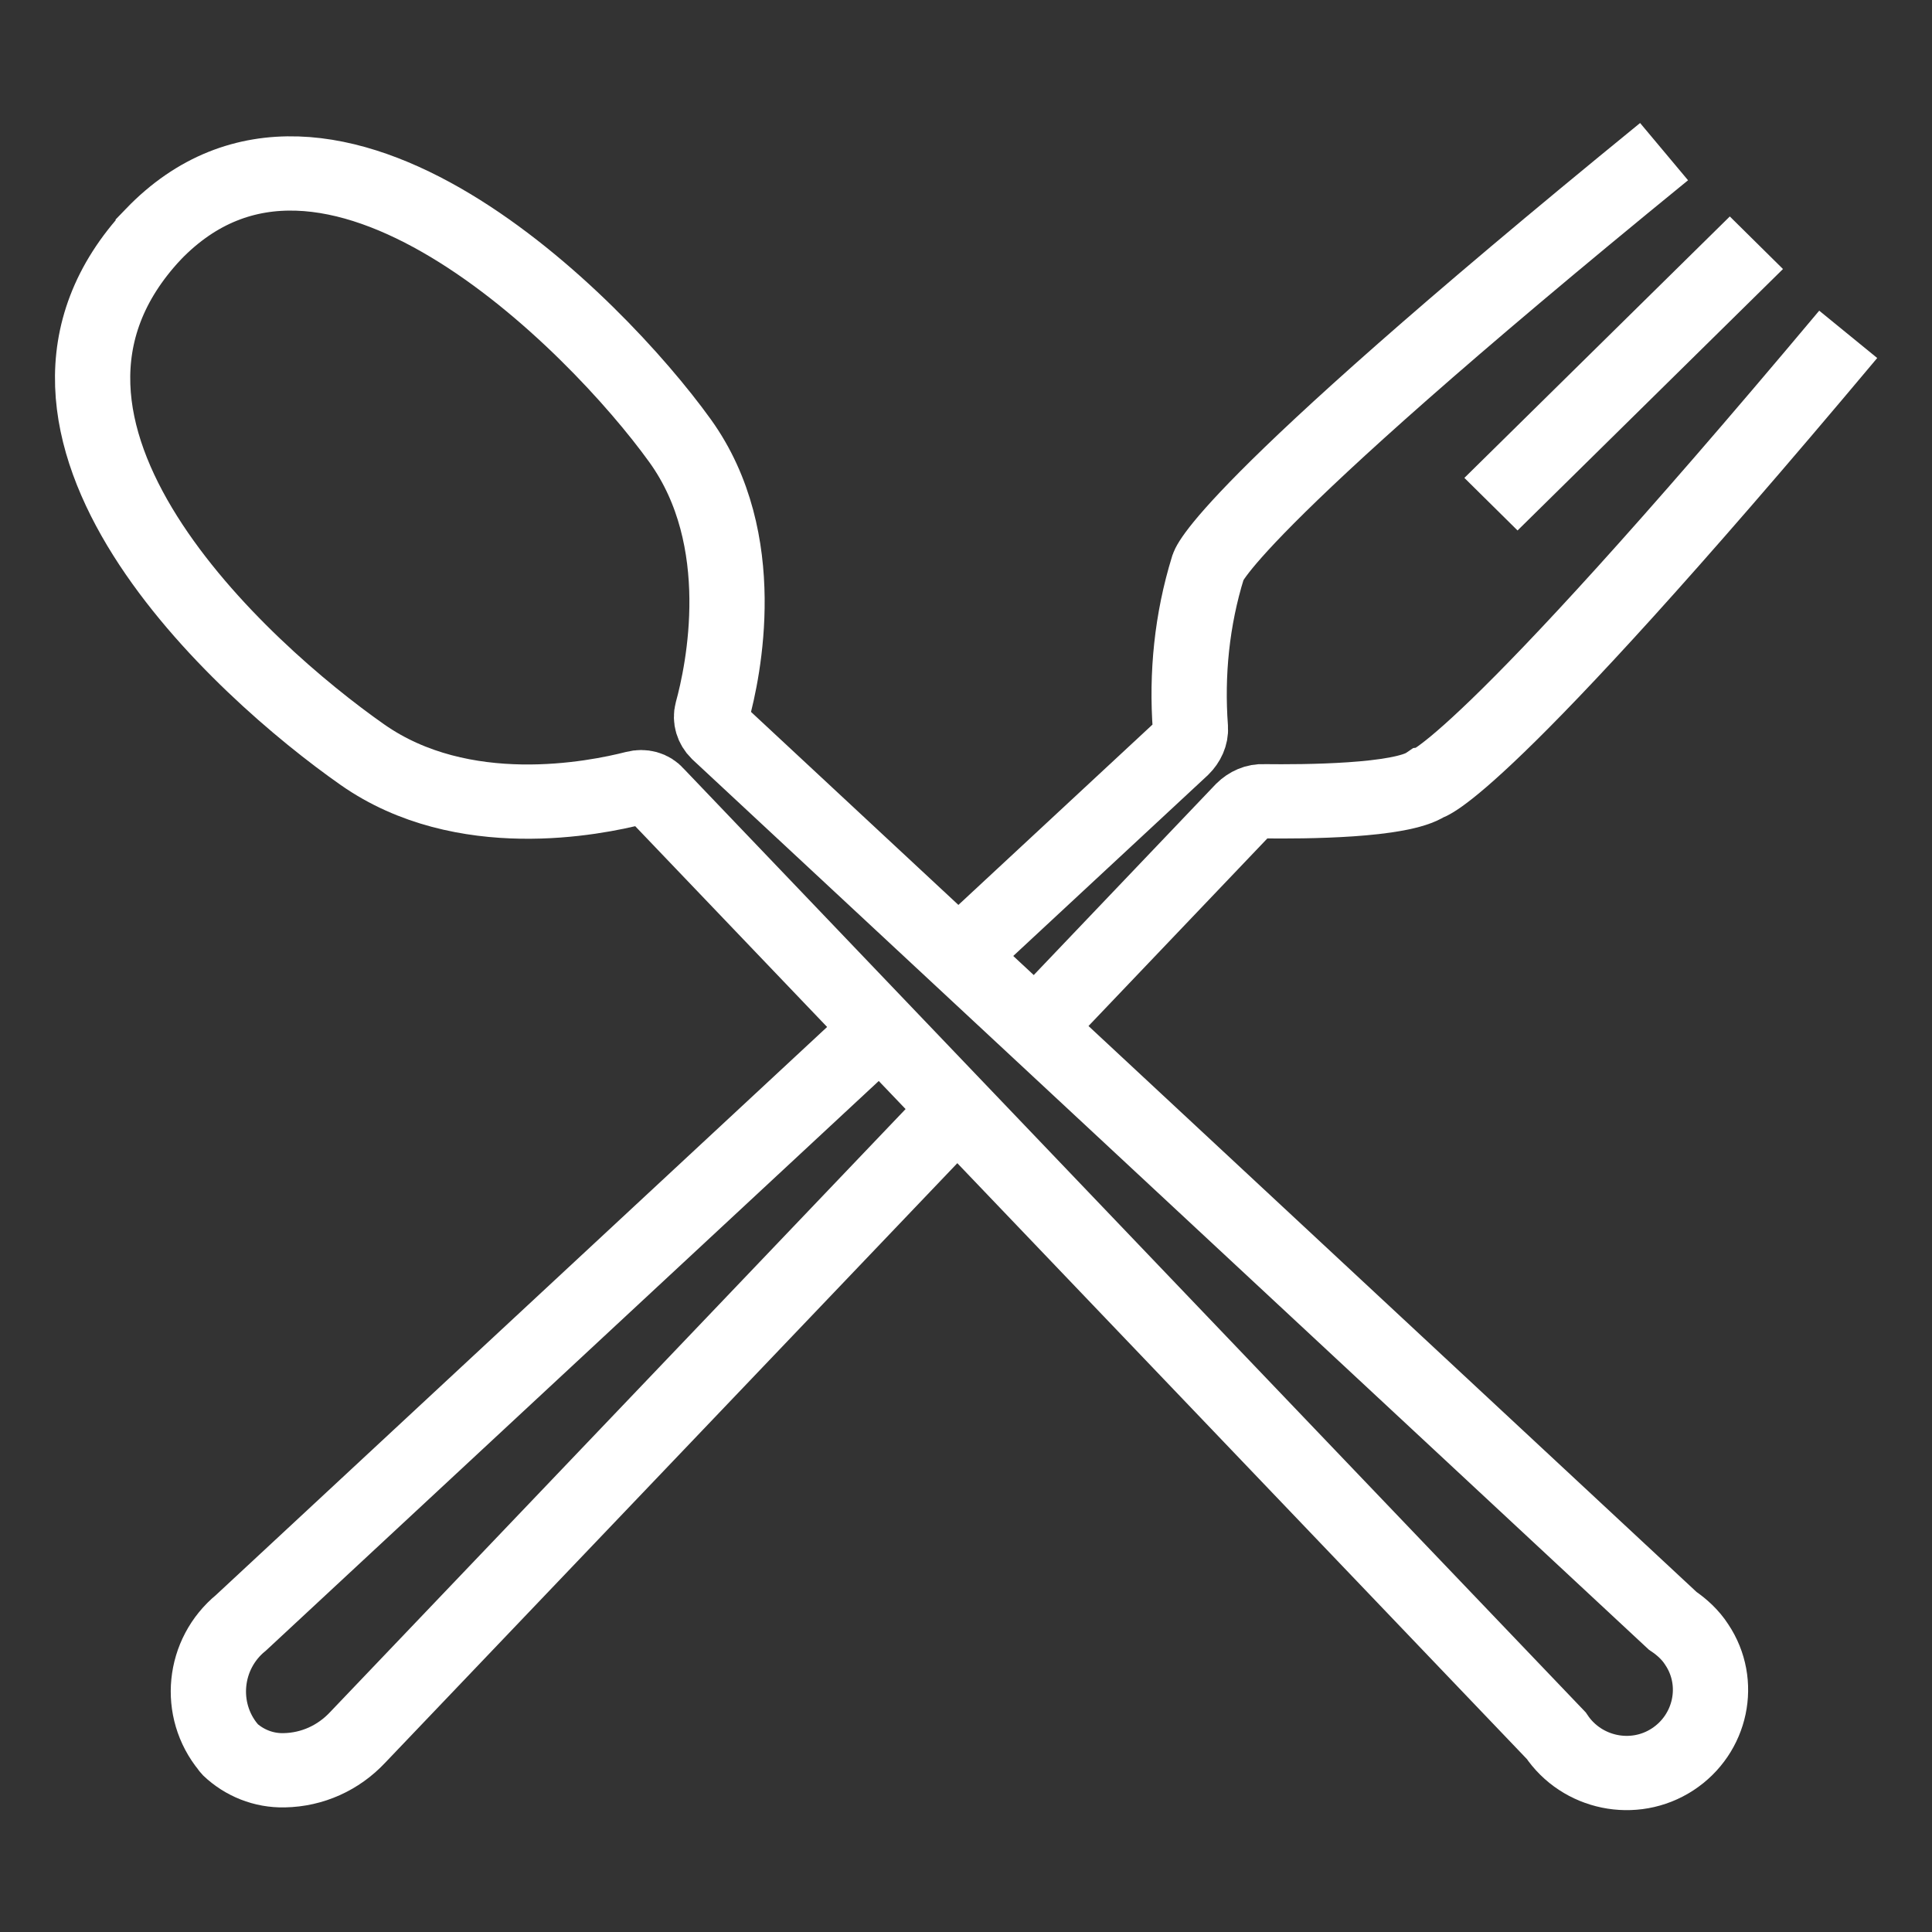
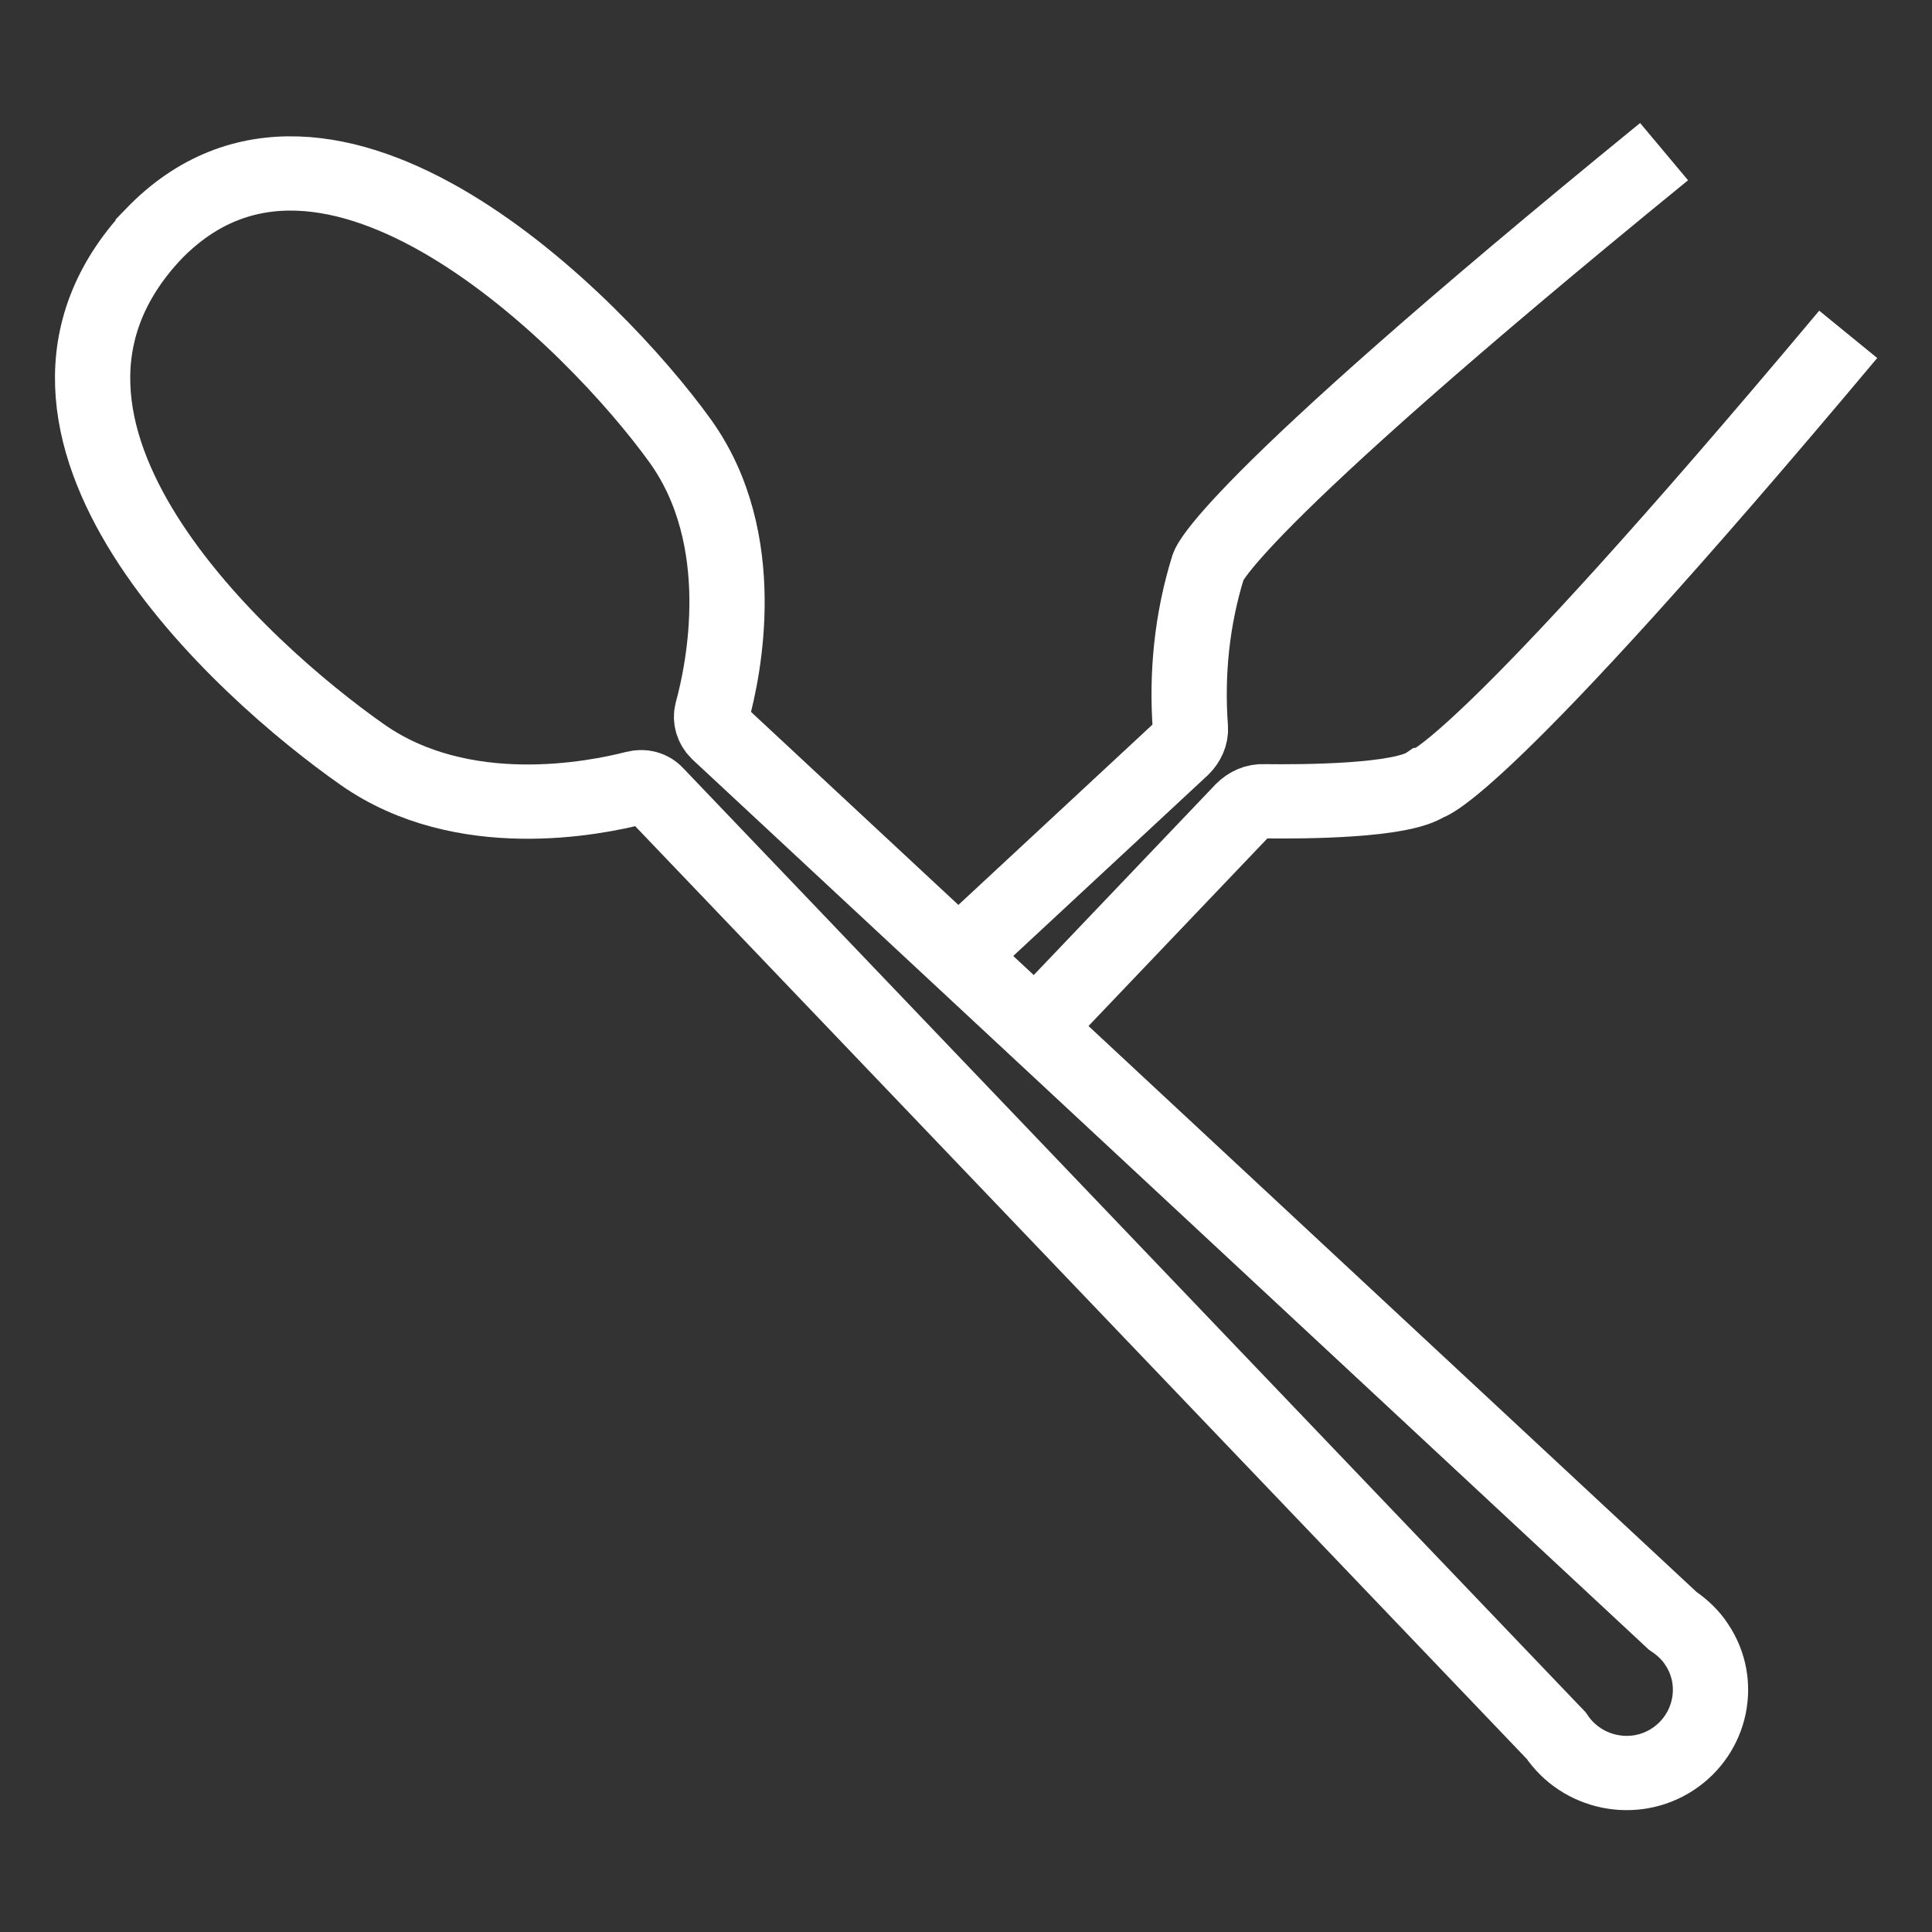
<svg xmlns="http://www.w3.org/2000/svg" width="35" height="35" version="1.1" viewBox="0 0 35 35">
  <rect x="0" y="0" width="35" height="35" fill="#333333" stroke="none" />
  <defs>
    <style>.cls-1{fill:none;stroke:#fff;stroke-miterlimit:10;stroke-width:1.5px;}</style>
  </defs>
  <g transform="matrix(.909 0 0 .897 -8.05 -7.999)" stroke="#fff">
    <path class="cls-1" d="m11.91 13.65c-3.61 3.91 1.79 8.82 4.17 10.51 2 1.42 4.63 0.88 5.44 0.67 0.15-0.04 0.31 0 0.41 0.12l17.94 19.02c0.51 0.77 1.55 0.99 2.32 0.48s0.99-1.55 0.48-2.32c-0.12-0.19-0.29-0.35-0.48-0.48l-19.02-17.94c-0.11-0.11-0.16-0.27-0.12-0.42 0.22-0.81 0.78-3.47-0.64-5.47-1.69-2.38-7.02-7.83-10.5-4.17z" />
-     <path class="cls-1" d="m26.4 29.69-12.74 12c-0.76 0.63-0.87 1.76-0.25 2.52 0 0 0.01 0.02 0.02 0.03 0.29 0.28 0.68 0.44 1.09 0.43 0.56-0.01 1.08-0.25 1.46-0.66l11.96-12.7" />
    <path class="cls-1" d="m29.49 29.67 4.14-4.4c0.11-0.11 0.26-0.18 0.41-0.17 0.81 0.01 2.74 0 3.25-0.35 0 0 0.98-0.11 8.4-9.08" />
    <path class="cls-1" d="m27.96 28.22 4.45-4.19c0.11-0.11 0.18-0.26 0.17-0.41-0.08-1.09 0.03-2.19 0.35-3.24 0 0 0.11-0.98 9.09-8.4" />
-     <line class="cls-1" x1="43.86" x2="38.57" y1="13.82" y2="19.1" />
  </g>
</svg>